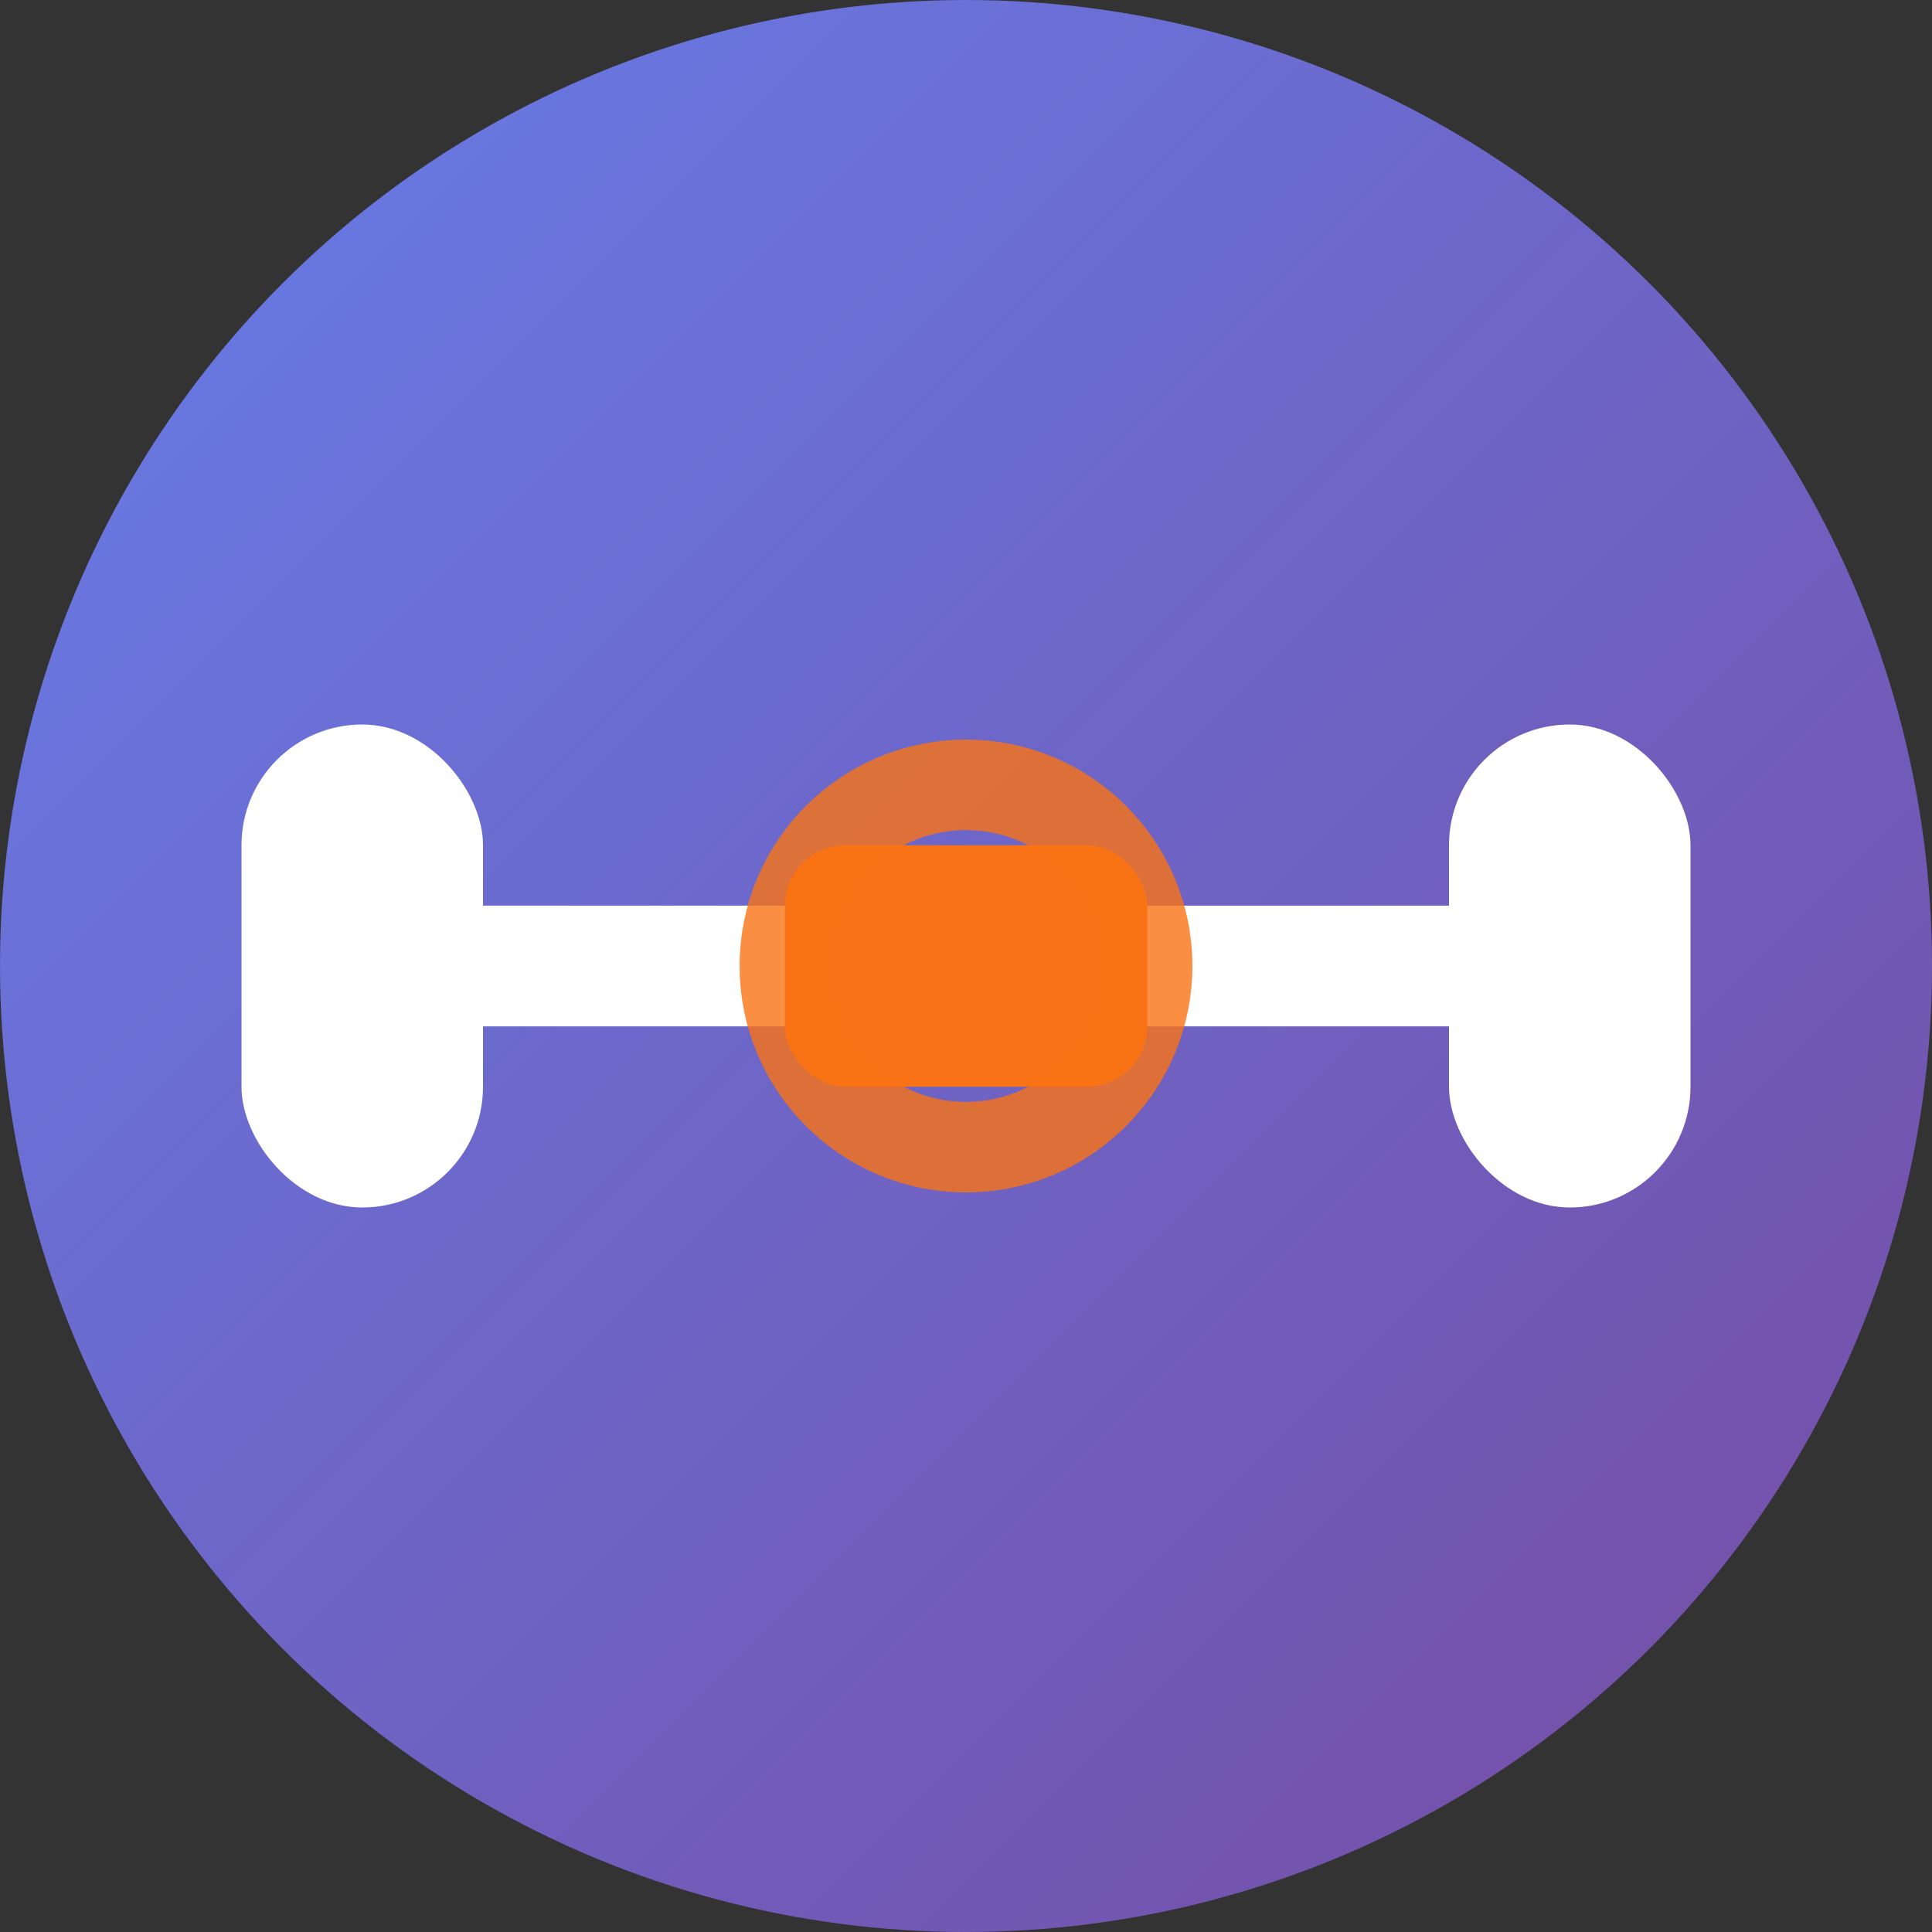
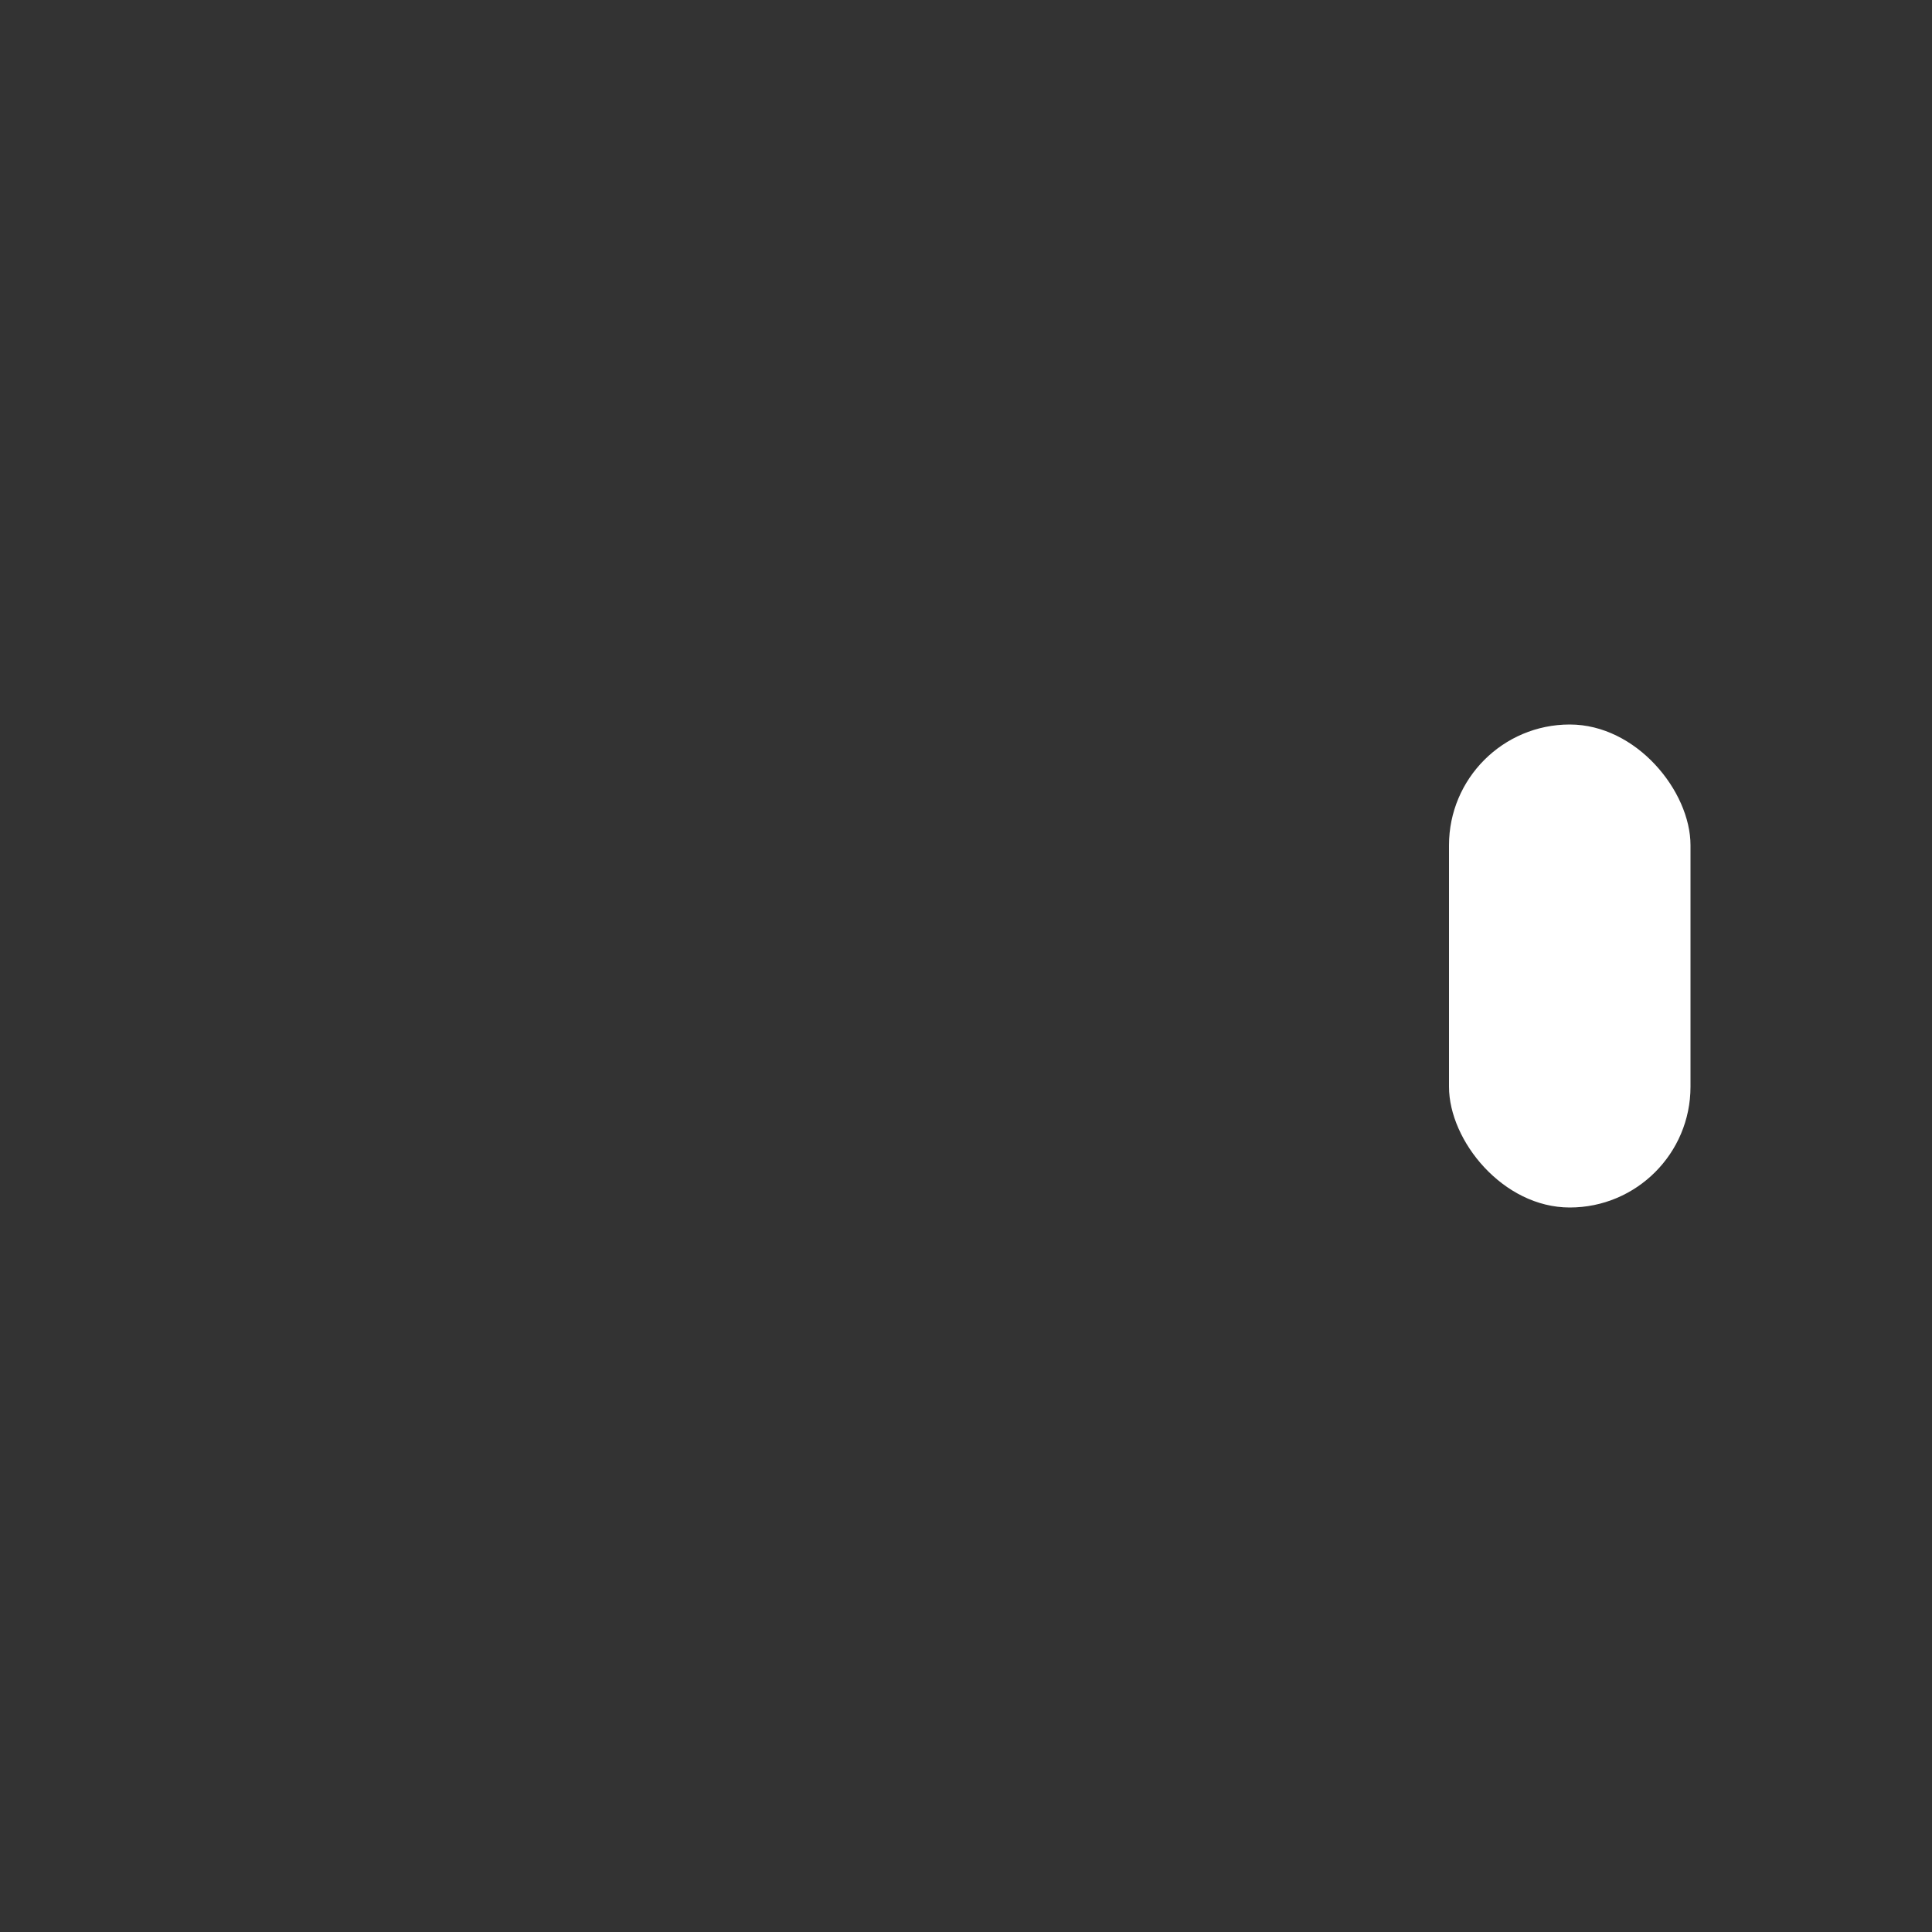
<svg xmlns="http://www.w3.org/2000/svg" width="32" height="32" viewBox="0 0 32 32">
  <rect x="0" y="0" width="32" height="32" fill="#333333" stroke="none" />
  <defs>
    <linearGradient id="bgGradient" x1="0%" y1="0%" x2="100%" y2="100%">
      <stop offset="0%" style="stop-color:#667eea;stop-opacity:1" />
      <stop offset="100%" style="stop-color:#764ba2;stop-opacity:1" />
    </linearGradient>
  </defs>
-   <circle cx="16" cy="16" r="16" fill="url(#bgGradient)" />
  <g fill="#fff">
-     <rect x="4" y="12" width="4" height="8" rx="2" />
    <rect x="24" y="12" width="4" height="8" rx="2" />
-     <rect x="8" y="15" width="16" height="2" />
-     <rect x="13" y="14" width="6" height="4" rx="1" fill="#f97316" />
  </g>
-   <circle cx="16" cy="16" r="3" fill="none" stroke="#f97316" stroke-width="1.5" opacity="0.8" />
</svg>